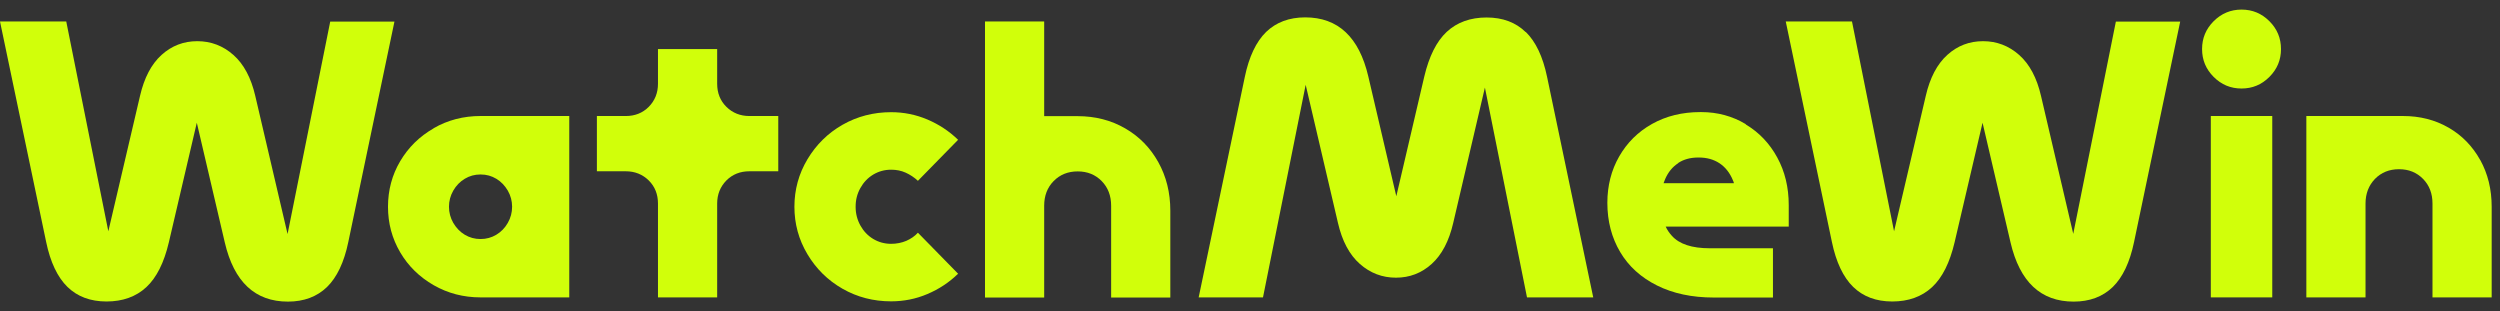
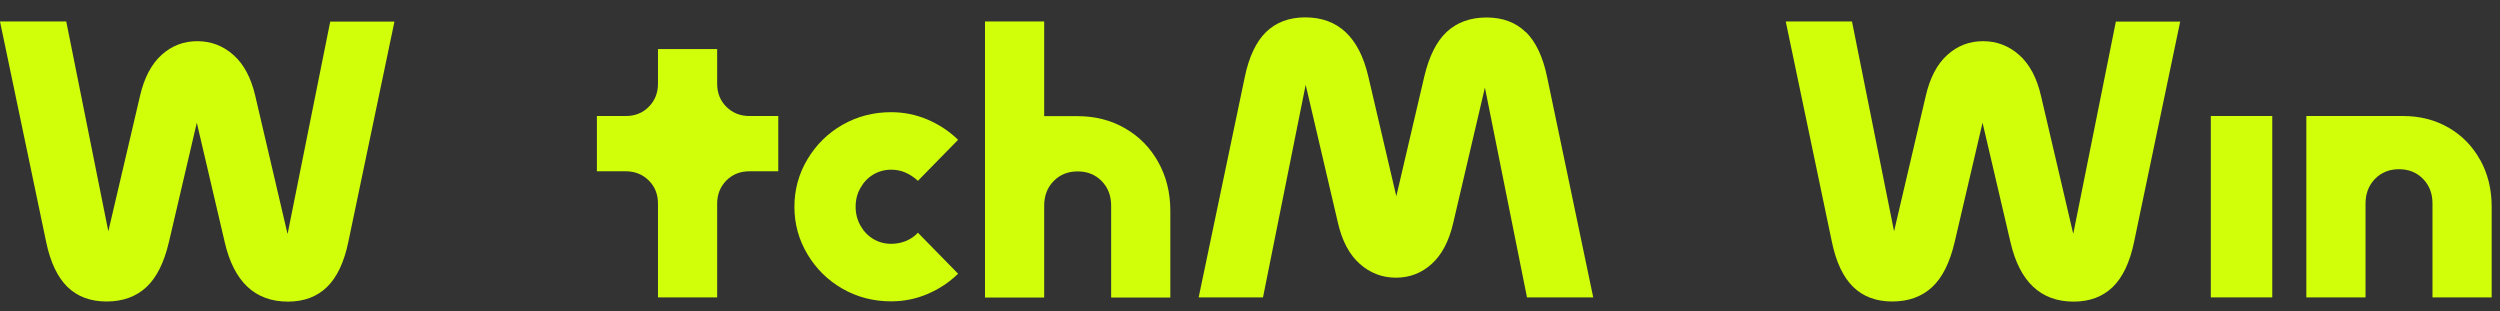
<svg xmlns="http://www.w3.org/2000/svg" width="241" height="30" viewBox="0 0 241 30" fill="none">
  <rect x="0" y="0" width="241" height="30" fill="#333333" stroke="none" />
  <path d="M31.836 2.068L27.721 22.562L24.609 9.249C24.205 7.497 23.502 6.183 22.499 5.296C21.497 4.408 20.332 3.97 19.018 3.97C17.704 3.97 16.552 4.408 15.572 5.296C14.592 6.183 13.901 7.497 13.497 9.249L10.443 22.297L6.386 2.068H0L4.449 23.323C4.853 25.271 5.544 26.723 6.501 27.657C7.458 28.59 8.714 29.063 10.27 29.063C11.826 29.063 13.117 28.602 14.108 27.68C15.1 26.758 15.814 25.317 16.275 23.369L18.972 11.831L21.669 23.369C22.557 27.173 24.586 29.075 27.755 29.075C29.3 29.075 30.556 28.602 31.524 27.668C32.481 26.735 33.173 25.282 33.576 23.334L38.025 2.08H31.824L31.836 2.068Z" fill="#D1FF0A" />
-   <path d="M41.806 12.37C40.434 13.154 39.362 14.214 38.578 15.54C37.795 16.865 37.403 18.329 37.403 19.931C37.403 21.533 37.795 22.986 38.578 24.323C39.362 25.66 40.446 26.709 41.806 27.492C43.178 28.276 44.676 28.668 46.324 28.668H54.877V11.183H46.324C44.676 11.183 43.166 11.575 41.806 12.358V12.37ZM48.952 18.375C49.229 18.859 49.367 19.378 49.367 19.931C49.367 20.484 49.229 21.003 48.952 21.487C48.676 21.971 48.307 22.352 47.846 22.628C47.385 22.905 46.877 23.043 46.324 23.043C45.771 23.043 45.264 22.905 44.803 22.628C44.342 22.352 43.984 21.971 43.696 21.487C43.42 21.003 43.281 20.484 43.281 19.931C43.281 19.378 43.42 18.859 43.696 18.375C43.973 17.891 44.342 17.511 44.803 17.234C45.264 16.957 45.759 16.819 46.324 16.819C46.889 16.819 47.385 16.957 47.846 17.234C48.307 17.511 48.664 17.891 48.952 18.375Z" fill="#D1FF0A" />
  <path d="M70.023 10.298C69.423 9.699 69.135 8.961 69.135 8.073V4.731H63.429V8.073C63.429 8.961 63.13 9.699 62.542 10.298C61.943 10.897 61.205 11.185 60.317 11.185H57.54V16.511H60.317C61.205 16.511 61.943 16.81 62.542 17.398C63.141 17.997 63.429 18.735 63.429 19.623V28.671H69.135V19.623C69.135 18.735 69.435 17.997 70.023 17.398C70.622 16.799 71.36 16.511 72.247 16.511H75.025V11.185H72.247C71.36 11.185 70.622 10.886 70.023 10.298Z" fill="#D1FF0A" />
  <path d="M84.176 16.831C84.695 16.52 85.271 16.359 85.905 16.359C86.412 16.359 86.885 16.451 87.312 16.647C87.738 16.843 88.13 17.096 88.487 17.431L92.36 13.477C91.496 12.636 90.504 11.99 89.398 11.518C88.28 11.045 87.116 10.815 85.905 10.815C84.211 10.815 82.643 11.218 81.226 12.025C79.808 12.832 78.678 13.95 77.837 15.356C76.996 16.762 76.581 18.295 76.581 19.932C76.581 21.569 76.996 23.102 77.837 24.508C78.678 25.914 79.796 27.021 81.226 27.839C82.643 28.646 84.2 29.049 85.905 29.049C87.116 29.049 88.291 28.819 89.398 28.346C90.516 27.874 91.496 27.228 92.36 26.387L88.487 22.433C88.188 22.767 87.807 23.021 87.369 23.217C86.931 23.401 86.436 23.505 85.905 23.505C85.271 23.505 84.695 23.344 84.176 23.033C83.658 22.721 83.243 22.283 82.943 21.742C82.643 21.2 82.482 20.601 82.482 19.932C82.482 19.264 82.632 18.676 82.943 18.122C83.243 17.581 83.658 17.143 84.176 16.831Z" fill="#D1FF0A" />
  <path d="M108.462 12.373C107.102 11.589 105.581 11.197 103.887 11.197H100.659V2.068H94.954V28.683H100.659V19.831C100.659 18.874 100.959 18.078 101.57 17.456C102.181 16.834 102.953 16.523 103.887 16.523C104.82 16.523 105.592 16.834 106.203 17.456C106.814 18.078 107.114 18.874 107.114 19.831V28.683H112.819V20.315C112.819 18.563 112.428 17.007 111.655 15.623C110.883 14.24 109.823 13.157 108.462 12.373Z" fill="#D1FF0A" />
-   <path d="M168.296 11.969C167.005 11.197 165.576 10.805 163.997 10.805H163.916C162.164 10.805 160.62 11.185 159.26 11.946C157.899 12.707 156.851 13.755 156.09 15.081C155.329 16.407 154.949 17.905 154.949 19.553C154.949 21.328 155.364 22.907 156.182 24.291C157 25.674 158.188 26.746 159.732 27.518C161.277 28.29 163.098 28.682 165.207 28.682H170.913V23.933H164.827C163.098 23.933 161.876 23.53 161.161 22.723C160.919 22.458 160.723 22.17 160.574 21.847H172.434V19.761C172.434 18.066 172.065 16.533 171.328 15.185C170.59 13.825 169.576 12.764 168.285 11.992L168.296 11.969ZM161.772 15.715C162.314 15.358 162.96 15.185 163.697 15.185H163.778C164.539 15.185 165.196 15.369 165.76 15.738C166.314 16.107 166.752 16.649 167.051 17.375C167.086 17.467 167.132 17.559 167.155 17.663H160.366C160.412 17.525 160.47 17.375 160.527 17.248C160.816 16.591 161.231 16.084 161.784 15.726L161.772 15.715Z" fill="#D1FF0A" />
  <path d="M199.866 22.562L196.754 9.249C196.351 7.497 195.648 6.183 194.645 5.296C193.642 4.408 192.478 3.97 191.164 3.97C189.85 3.97 188.697 4.408 187.718 5.296C186.738 6.183 186.046 7.497 185.643 9.249L182.588 22.297L178.531 2.068H172.146L176.595 23.323C176.998 25.271 177.69 26.723 178.646 27.657C179.603 28.59 180.859 29.063 182.415 29.063C183.971 29.063 185.262 28.602 186.254 27.68C187.245 26.758 187.96 25.317 188.421 23.369L191.118 11.831L193.815 23.369C194.703 27.173 196.731 29.075 199.901 29.075C201.445 29.075 202.702 28.602 203.67 27.668C204.627 26.735 205.318 25.282 205.722 23.334L210.171 2.08H203.97L199.855 22.574L199.866 22.562Z" fill="#D1FF0A" />
  <path d="M213.122 16.508V28.668H219.046V11.183H213.122V16.508Z" fill="#D1FF0A" />
-   <path d="M216.084 0.925C215.047 0.925 214.148 1.294 213.398 2.043C212.649 2.793 212.28 3.68 212.28 4.729C212.28 5.778 212.649 6.665 213.398 7.415C214.148 8.164 215.035 8.533 216.084 8.533C217.133 8.533 218.02 8.164 218.77 7.415C219.519 6.665 219.888 5.778 219.888 4.729C219.888 3.68 219.519 2.793 218.77 2.043C218.02 1.294 217.133 0.925 216.084 0.925Z" fill="#D1FF0A" />
  <path d="M239.091 15.424C238.353 14.099 237.339 13.05 236.036 12.301C234.734 11.552 233.27 11.183 231.645 11.183H222.332V28.668H228.037V19.62C228.037 18.663 228.348 17.868 228.948 17.245C229.559 16.623 230.331 16.312 231.264 16.312C232.198 16.312 232.97 16.623 233.581 17.245C234.192 17.868 234.492 18.663 234.492 19.62V28.668H240.197V19.92C240.197 18.248 239.829 16.75 239.091 15.413V15.424Z" fill="#D1FF0A" />
  <path d="M147.076 3.093C146.119 2.159 144.863 1.686 143.307 1.686C141.751 1.686 140.46 2.148 139.468 3.07C138.477 3.992 137.762 5.433 137.301 7.38L134.604 18.918L131.907 7.38C131.02 3.577 128.991 1.675 125.821 1.675C124.277 1.675 123.02 2.148 122.052 3.081C121.095 4.015 120.404 5.467 120 7.415L115.551 28.67H121.752L125.867 8.176L128.979 21.489C129.383 23.241 130.086 24.555 131.089 25.442C132.092 26.33 133.256 26.768 134.57 26.768C135.884 26.768 137.036 26.33 138.016 25.442C138.996 24.555 139.687 23.241 140.091 21.489L143.145 8.441L147.203 28.67H153.588L149.139 7.415C148.736 5.467 148.044 4.015 147.087 3.081L147.076 3.093Z" fill="#D1FF0A" />
</svg>